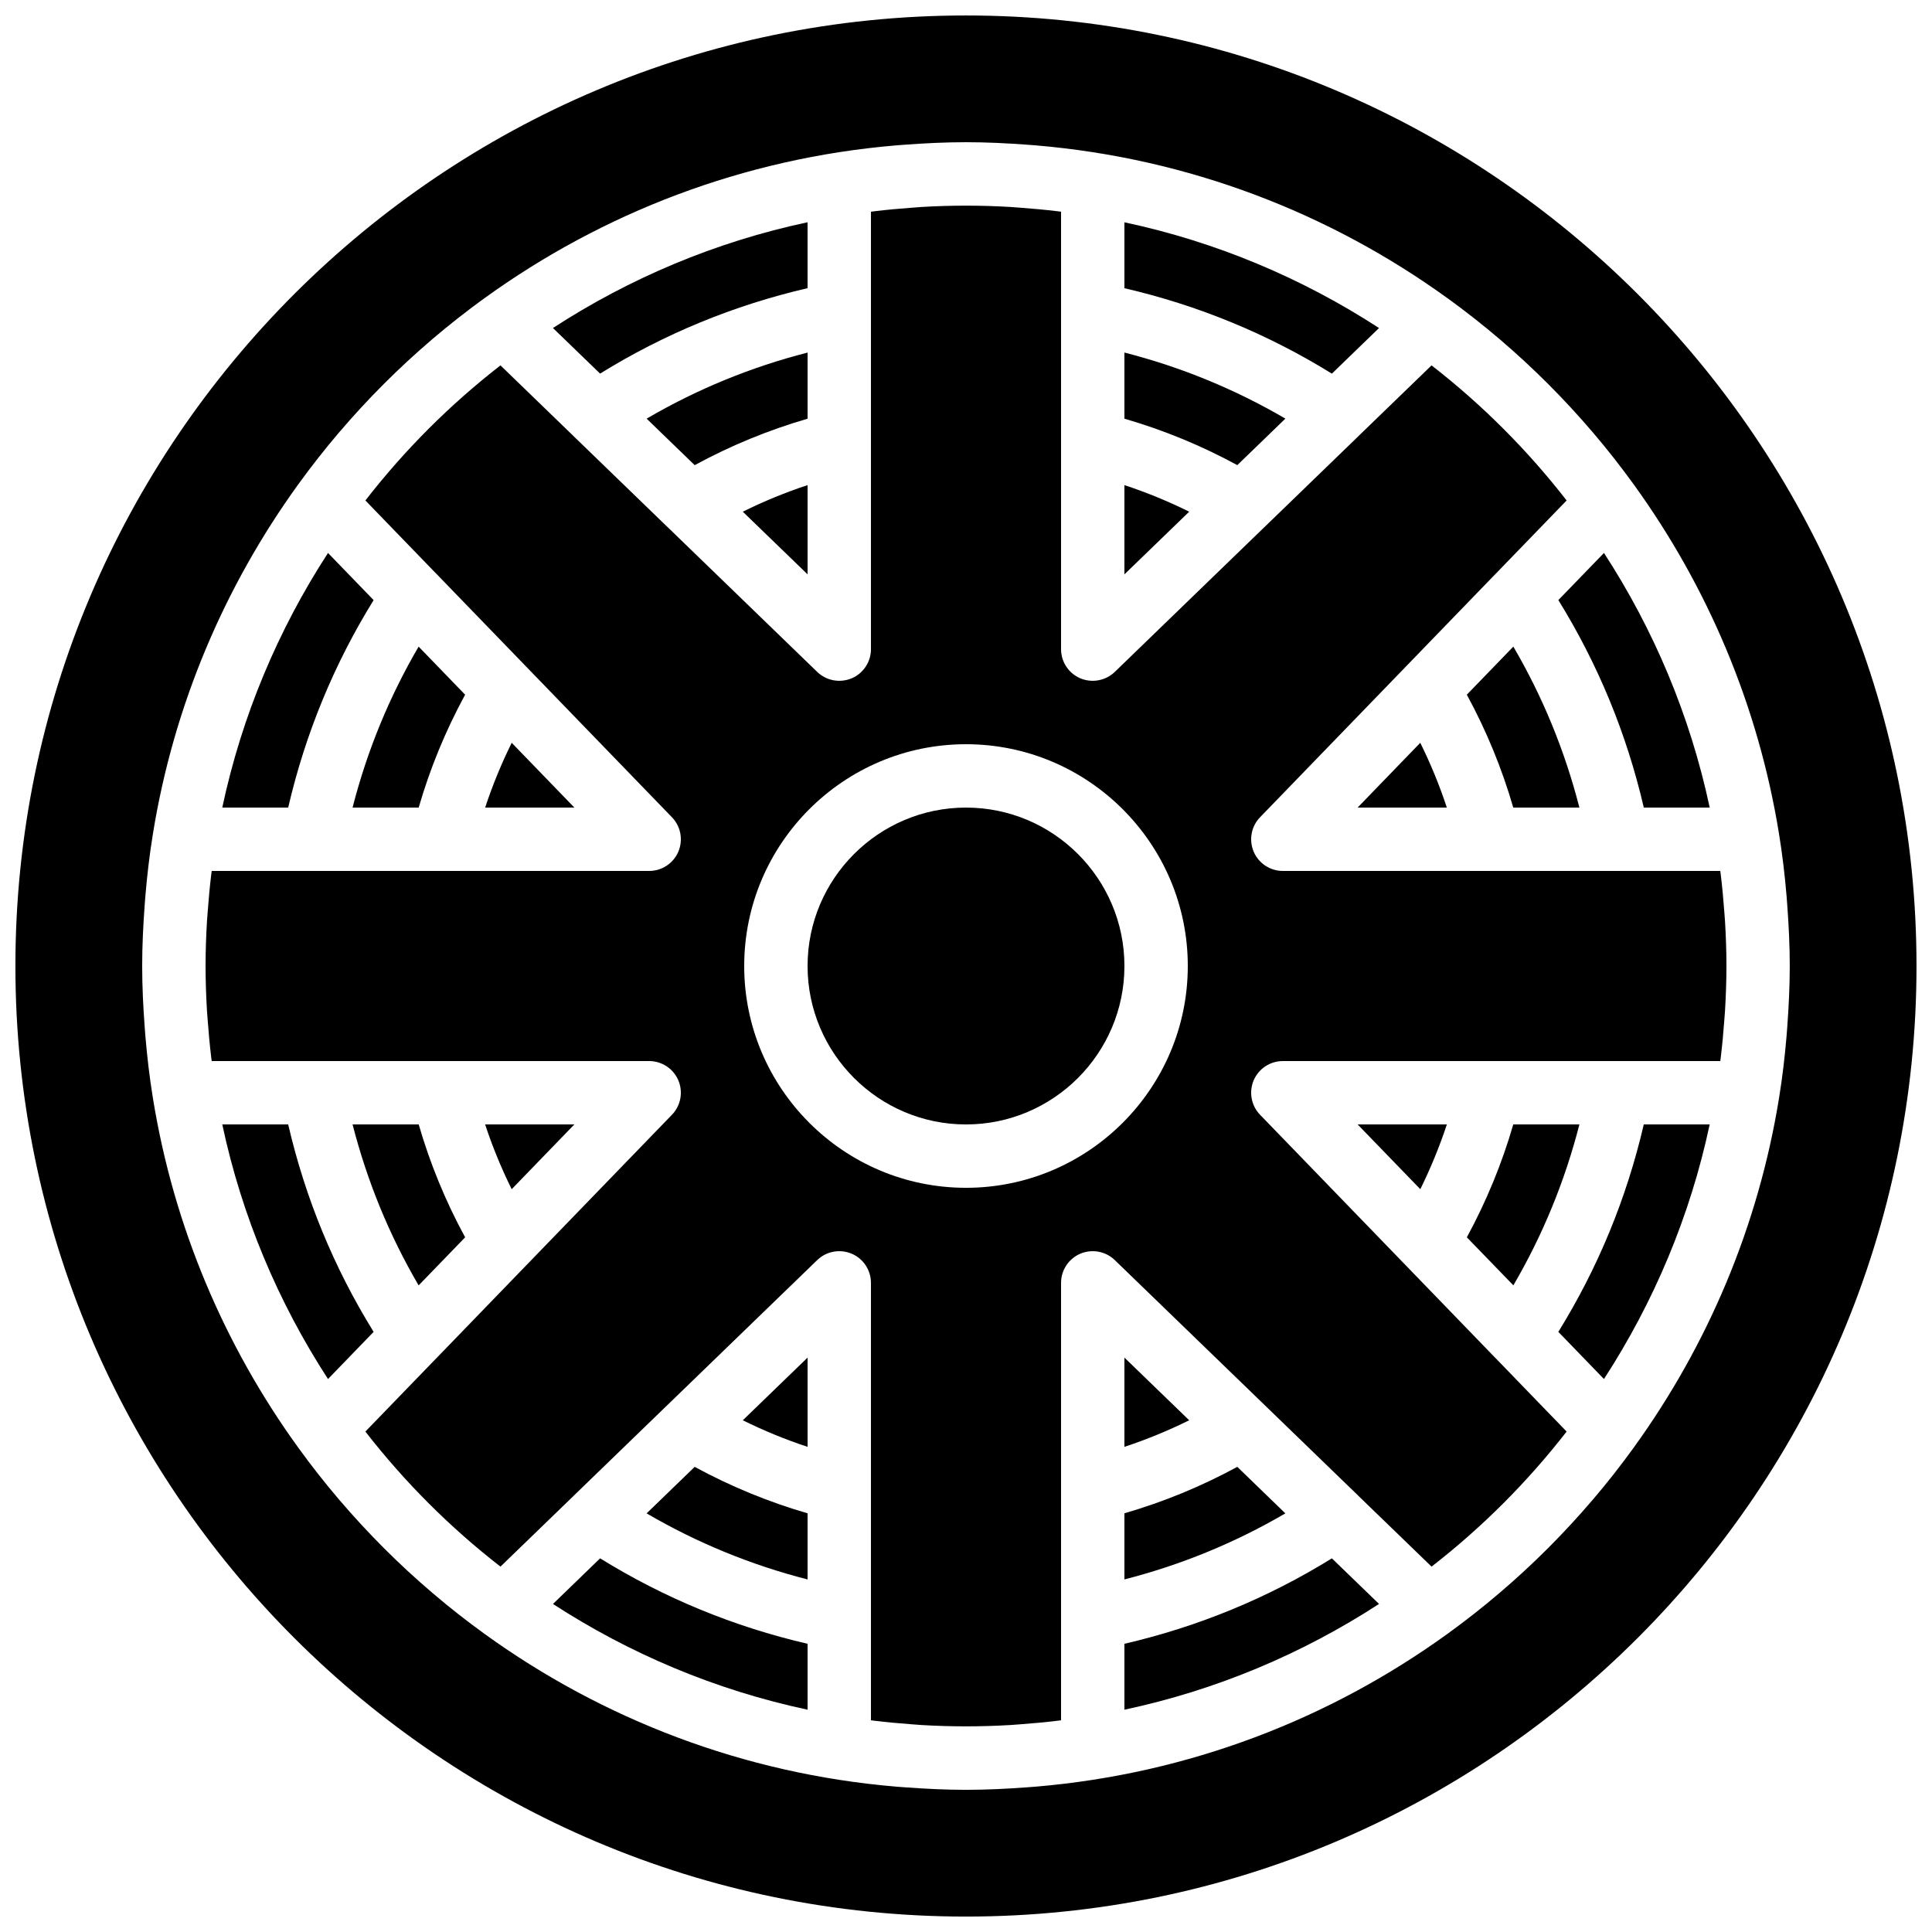
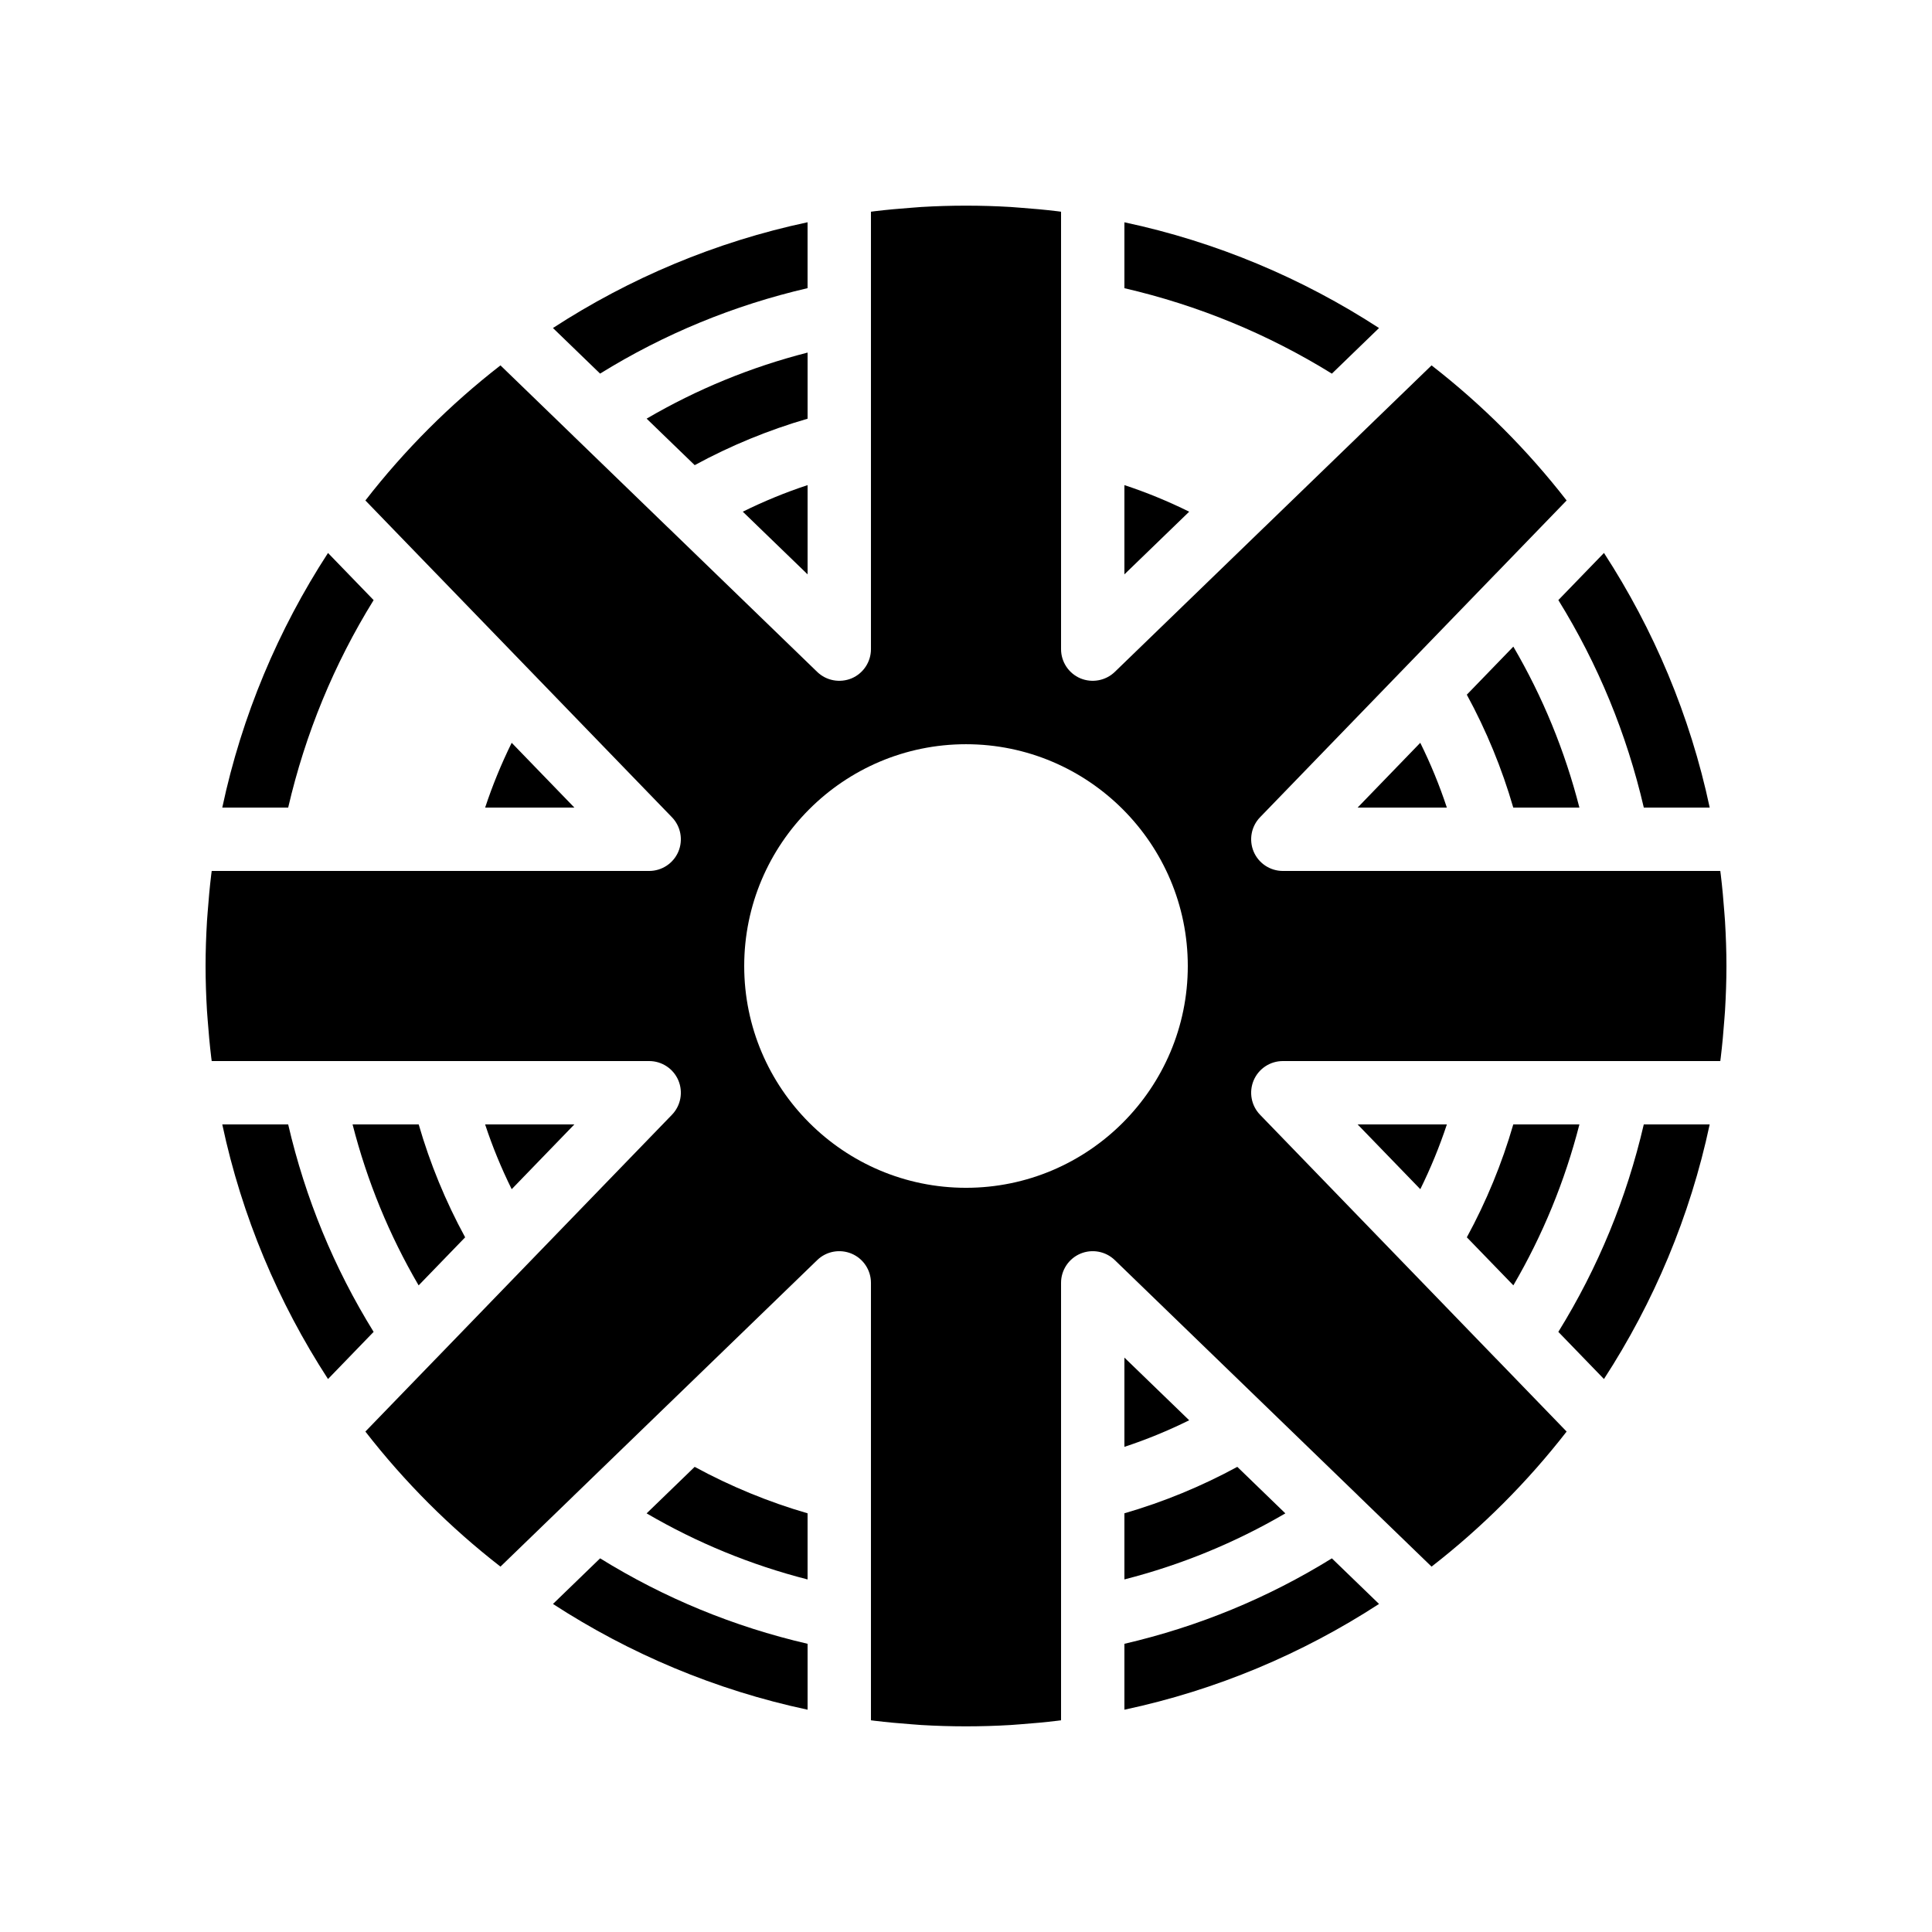
<svg xmlns="http://www.w3.org/2000/svg" width="800px" height="800px" version="1.1" viewBox="144 144 512 512">
  <defs>
    <clipPath id="a">
      <path d="m148.09 148.09h503.81v503.81h-503.81z" />
    </clipPath>
  </defs>
  <path d="m272.56 441.98c1.938 5.875 4.297 11.609 7.043 17.168l16.609-17.168z" fill-rule="evenodd" />
  <path d="m400 458.78c-32.414 0-58.777-26.375-58.777-58.777 0-32.406 26.363-58.777 58.777-58.777 32.41 0 58.777 26.371 58.777 58.777 0 32.402-26.367 58.777-58.777 58.777m200.97-72.996c-0.242-3.332-0.547-6.664-0.949-10-0.043-0.328-0.086-0.645-0.125-0.973h-115.93c-3.363 0-6.414-2.016-7.731-5.113-1.312-3.109-0.648-6.703 1.695-9.121l47.996-49.598 14.508-14.996h0.012l18.723-19.355c-10.395-13.387-22.395-25.395-35.793-35.797l-19.348 18.715c-0.008 0.012-0.008 0.02-0.008 0.02l-24.965 24.156c-0.008 0.008-0.016 0.008-0.016 0.008l-39.617 38.34c-2.426 2.336-6.019 2.981-9.109 1.699-3.109-1.32-5.125-4.367-5.125-7.734v-115.93c-0.324-0.043-0.652-0.086-0.98-0.129-3.285-0.395-6.559-0.695-9.832-0.93-0.848-0.059-1.688-0.145-2.547-0.195-7.883-0.469-15.777-0.469-23.66 0-0.855 0.051-1.695 0.137-2.543 0.195-3.277 0.234-6.551 0.535-9.836 0.93-0.324 0.043-0.652 0.086-0.98 0.129v115.93c0 3.367-2.016 6.414-5.121 7.734-3.109 1.281-6.695 0.637-9.113-1.699l-39.613-38.34s-0.012 0-0.02-0.008l-24.961-24.156s0-0.008-0.012-0.02l-19.344-18.715c-13.402 10.402-25.402 22.41-35.797 35.797l18.727 19.355h0.008l14.508 14.996 47.996 49.598c2.344 2.418 3.008 6.012 1.699 9.121-1.32 3.098-4.367 5.113-7.734 5.113h-115.93c-0.043 0.328-0.086 0.645-0.129 0.973-0.402 3.336-0.703 6.668-0.949 10-0.051 0.781-0.125 1.555-0.176 2.336-0.234 3.973-0.375 7.941-0.375 11.883 0 3.938 0.141 7.91 0.375 11.879 0.051 0.781 0.125 1.555 0.176 2.336 0.246 3.332 0.547 6.668 0.949 10 0.043 0.328 0.086 0.648 0.129 0.973h115.93c3.367 0 6.414 2.016 7.734 5.113 1.309 3.109 0.645 6.703-1.699 9.121l-47.996 49.602-14.508 14.996h-0.008l-18.727 19.355c10.395 13.383 22.395 25.391 35.797 35.793l19.344-18.715c0.012-0.008 0.012-0.02 0.012-0.02l24.961-24.156c0.008-0.008 0.02-0.008 0.02-0.016l39.613-38.332c2.418-2.344 6.004-2.996 9.113-1.695 3.106 1.316 5.121 4.367 5.121 7.731v115.93c0.328 0.039 0.656 0.082 0.98 0.125 3.285 0.395 6.559 0.695 9.836 0.934 0.848 0.059 1.688 0.141 2.543 0.191 7.883 0.469 15.777 0.469 23.66 0 0.859-0.051 1.699-0.133 2.547-0.191 3.273-0.238 6.547-0.539 9.832-0.934 0.328-0.043 0.656-0.086 0.98-0.125v-115.93c0-3.363 2.016-6.414 5.125-7.731 3.09-1.301 6.684-0.648 9.109 1.695l39.617 38.332c0 0.008 0.008 0.008 0.016 0.016l24.965 24.156s0 0.012 0.008 0.02l19.348 18.715c13.398-10.402 25.398-22.41 35.793-35.793l-18.723-19.355h-0.012l-14.508-14.996-47.996-49.602c-2.344-2.418-3.008-6.012-1.695-9.121 1.316-3.098 4.367-5.113 7.731-5.113h115.93c0.039-0.324 0.082-0.645 0.125-0.973 0.402-3.332 0.707-6.668 0.949-10 0.051-0.781 0.125-1.555 0.176-2.336 0.234-3.969 0.379-7.941 0.379-11.879 0-3.941-0.145-7.91-0.379-11.883-0.051-0.781-0.125-1.555-0.176-2.336" fill-rule="evenodd" />
  <path d="m220.37 441.98h-17.465c5.195 24.418 14.844 47.188 28.02 67.477l12.09-12.496c-10.52-16.996-18.102-35.418-22.645-54.98" fill-rule="evenodd" />
  <path d="m254.94 484.64 12.328-12.738c-5.18-9.512-9.305-19.539-12.309-29.918h-17.523c3.852 15.039 9.707 29.32 17.504 42.656" fill-rule="evenodd" />
  <path d="m315.36 545.06c13.336 7.793 27.617 13.66 42.656 17.508v-17.523c-10.387-3.016-20.414-7.148-29.918-12.312z" fill-rule="evenodd" />
-   <path d="m358.02 527.43v-23.652l-17.172 16.609c5.559 2.746 11.285 5.106 17.172 7.043" fill-rule="evenodd" />
-   <path d="m400 358.02c-23.152 0-41.984 18.832-41.984 41.984 0 23.148 18.832 41.984 41.984 41.984 23.148 0 41.984-18.836 41.984-41.984 0-23.152-18.836-41.984-41.984-41.984" fill-rule="evenodd" />
  <path d="m441.98 545.04v17.523c15.035-3.844 29.32-9.715 42.652-17.504l-12.734-12.328c-9.5 5.164-19.523 9.297-29.918 12.309" fill-rule="evenodd" />
  <path d="m441.98 527.43c5.883-1.938 11.609-4.297 17.168-7.043l-17.168-16.609z" fill-rule="evenodd" />
  <path d="m579.62 441.98c-4.543 19.562-12.125 37.984-22.645 54.98l12.09 12.496c13.176-20.289 22.824-43.059 28.02-67.477z" fill-rule="evenodd" />
  <path d="m358.02 597.09v-17.469c-19.566-4.531-37.996-12.125-54.984-22.645l-12.492 12.09c20.285 13.176 43.059 22.824 67.477 28.023" fill-rule="evenodd" />
  <path d="m562.56 441.98h-17.523c-3.004 10.375-7.129 20.395-12.309 29.918l12.328 12.734c7.789-13.332 13.652-27.617 17.504-42.652" fill-rule="evenodd" />
  <path d="m496.96 556.98c-16.988 10.52-35.418 18.102-54.98 22.645v17.465c24.418-5.195 47.188-14.844 67.477-28.027z" fill-rule="evenodd" />
  <path d="m503.78 441.98 16.617 17.168c2.738-5.559 5.098-11.293 7.039-17.168z" fill-rule="evenodd" />
  <path d="m220.37 358.02c4.543-19.566 12.125-37.988 22.645-54.984l-12.09-12.492c-13.176 20.285-22.824 43.059-28.02 67.477z" fill-rule="evenodd" />
  <path d="m545.05 315.36-12.328 12.738c5.18 9.516 9.305 19.539 12.309 29.918h17.527c-3.856-15.039-9.707-29.32-17.508-42.656" fill-rule="evenodd" />
  <path d="m527.43 358.02c-1.938-5.879-4.297-11.613-7.043-17.172l-16.609 17.172z" fill-rule="evenodd" />
-   <path d="m441.98 237.43v17.523c10.395 3.016 20.418 7.144 29.918 12.309l5.801-5.609 6.934-6.715c-13.332-7.793-27.617-13.664-42.652-17.508" fill-rule="evenodd" />
  <path d="m358.02 254.96v-17.523c-15.039 3.844-29.324 9.715-42.656 17.508l6.934 6.715 5.805 5.609c9.496-5.164 19.52-9.293 29.918-12.309" fill-rule="evenodd" />
  <g clip-path="url(#a)">
-     <path d="m577 527.57c-0.008 0.008-0.008 0.023-0.016 0.035-0.027 0.031-0.059 0.066-0.086 0.098-3.375 4.672-6.918 9.188-10.648 13.562-0.09 0.109-0.184 0.219-0.285 0.328-7.488 8.766-15.648 16.938-24.418 24.418-0.082 0.066-0.156 0.133-0.234 0.199-4.391 3.746-8.934 7.309-13.609 10.699-0.043 0.023-0.07 0.059-0.109 0.082-0.008 0.012-0.02 0.012-0.035 0.02-31.195 22.543-68.535 37.039-109.01 40.465-0.832 0.074-1.66 0.125-2.5 0.191-5.309 0.387-10.648 0.656-16.055 0.656-5.41 0-10.75-0.27-16.055-0.656-0.84-0.066-1.672-0.117-2.504-0.191-40.473-3.426-77.812-17.922-109.01-40.465-0.008-0.008-0.023-0.008-0.035-0.02-0.039-0.023-0.066-0.059-0.105-0.082-4.68-3.391-9.223-6.953-13.613-10.699-0.074-0.066-0.152-0.133-0.234-0.199-8.766-7.481-16.93-15.652-24.418-24.418-0.102-0.109-0.195-0.219-0.285-0.328-3.731-4.375-7.273-8.891-10.648-13.562-0.023-0.031-0.059-0.066-0.082-0.098-0.012-0.012-0.012-0.027-0.02-0.035-19.473-26.938-32.965-58.457-38.48-92.633v-0.008c-0.875-5.391-1.52-10.852-1.984-16.359-0.074-0.84-0.133-1.68-0.191-2.519-0.387-5.305-0.656-10.645-0.656-16.047 0-5.406 0.27-10.746 0.656-16.055 0.059-0.836 0.117-1.676 0.191-2.516 0.465-5.512 1.109-10.969 1.984-16.359v-0.008c5.516-34.176 19.008-65.688 38.48-92.633 0.008-0.008 0.008-0.02 0.02-0.035 0.023-0.031 0.059-0.066 0.082-0.102 3.375-4.66 6.918-9.184 10.648-13.559 0.09-0.109 0.184-0.219 0.285-0.328 7.488-8.766 15.652-16.93 24.418-24.418 0.082-0.066 0.16-0.133 0.234-0.203 4.391-3.734 8.934-7.305 13.613-10.695 0.039-0.027 0.066-0.051 0.105-0.086 0.012 0 0.027 0 0.035-0.008 31.203-22.555 68.559-37.055 109.05-40.473 0.773-0.066 1.535-0.117 2.309-0.176 5.356-0.395 10.746-0.664 16.207-0.664 5.457 0 10.848 0.27 16.203 0.664 0.773 0.059 1.539 0.109 2.309 0.176 40.492 3.418 77.848 17.918 109.05 40.473 0.008 0.008 0.027 0.008 0.035 0.008 0.039 0.035 0.066 0.059 0.109 0.086 4.676 3.391 9.219 6.961 13.609 10.695 0.078 0.07 0.152 0.137 0.234 0.203 8.77 7.488 16.93 15.652 24.418 24.418 0.102 0.109 0.195 0.219 0.285 0.328 3.731 4.375 7.273 8.898 10.648 13.559 0.027 0.035 0.059 0.07 0.086 0.102 0.008 0.016 0.008 0.027 0.016 0.035 19.473 26.945 32.957 58.457 38.48 92.633v0.008c0.875 5.391 1.523 10.848 1.984 16.359 0.074 0.84 0.133 1.68 0.191 2.516 0.387 5.309 0.656 10.648 0.656 16.055 0 5.402-0.27 10.742-0.656 16.047-0.059 0.84-0.117 1.68-0.191 2.519-0.461 5.508-1.109 10.969-1.984 16.359v0.008c-5.523 34.176-19.008 65.695-38.48 92.633m-177-379.47c-138.9 0-251.91 113-251.91 251.9 0 138.9 113 251.91 251.91 251.91 138.9 0 251.9-113 251.9-251.91 0-138.9-113-251.9-251.9-251.9" fill-rule="evenodd" />
-   </g>
+     </g>
  <path d="m441.98 272.56v23.652l17.168-16.609c-5.559-2.746-11.285-5.106-17.168-7.043" fill-rule="evenodd" />
  <path d="m556.98 303.03c10.512 16.996 18.102 35.418 22.645 54.984h17.465c-5.195-24.418-14.844-47.191-28.02-67.477z" fill-rule="evenodd" />
  <path d="m303.03 243.01c16.996-10.52 35.418-18.102 54.984-22.645v-17.465c-24.418 5.195-47.191 14.844-67.477 28.027z" fill-rule="evenodd" />
  <path d="m358.02 272.56c-5.887 1.938-11.613 4.297-17.172 7.043l17.172 16.609z" fill-rule="evenodd" />
  <path d="m296.22 358.02-16.617-17.172c-2.738 5.559-5.098 11.293-7.035 17.172z" fill-rule="evenodd" />
-   <path d="m237.43 358.02h17.523c3.004-10.379 7.129-20.398 12.309-29.918l-12.324-12.738c-7.793 13.332-13.656 27.617-17.508 42.656" fill-rule="evenodd" />
  <path d="m441.98 202.91v17.465c19.562 4.535 37.984 12.125 54.98 22.645l12.496-12.09c-20.289-13.176-43.059-22.824-67.477-28.02" fill-rule="evenodd" />
</svg>